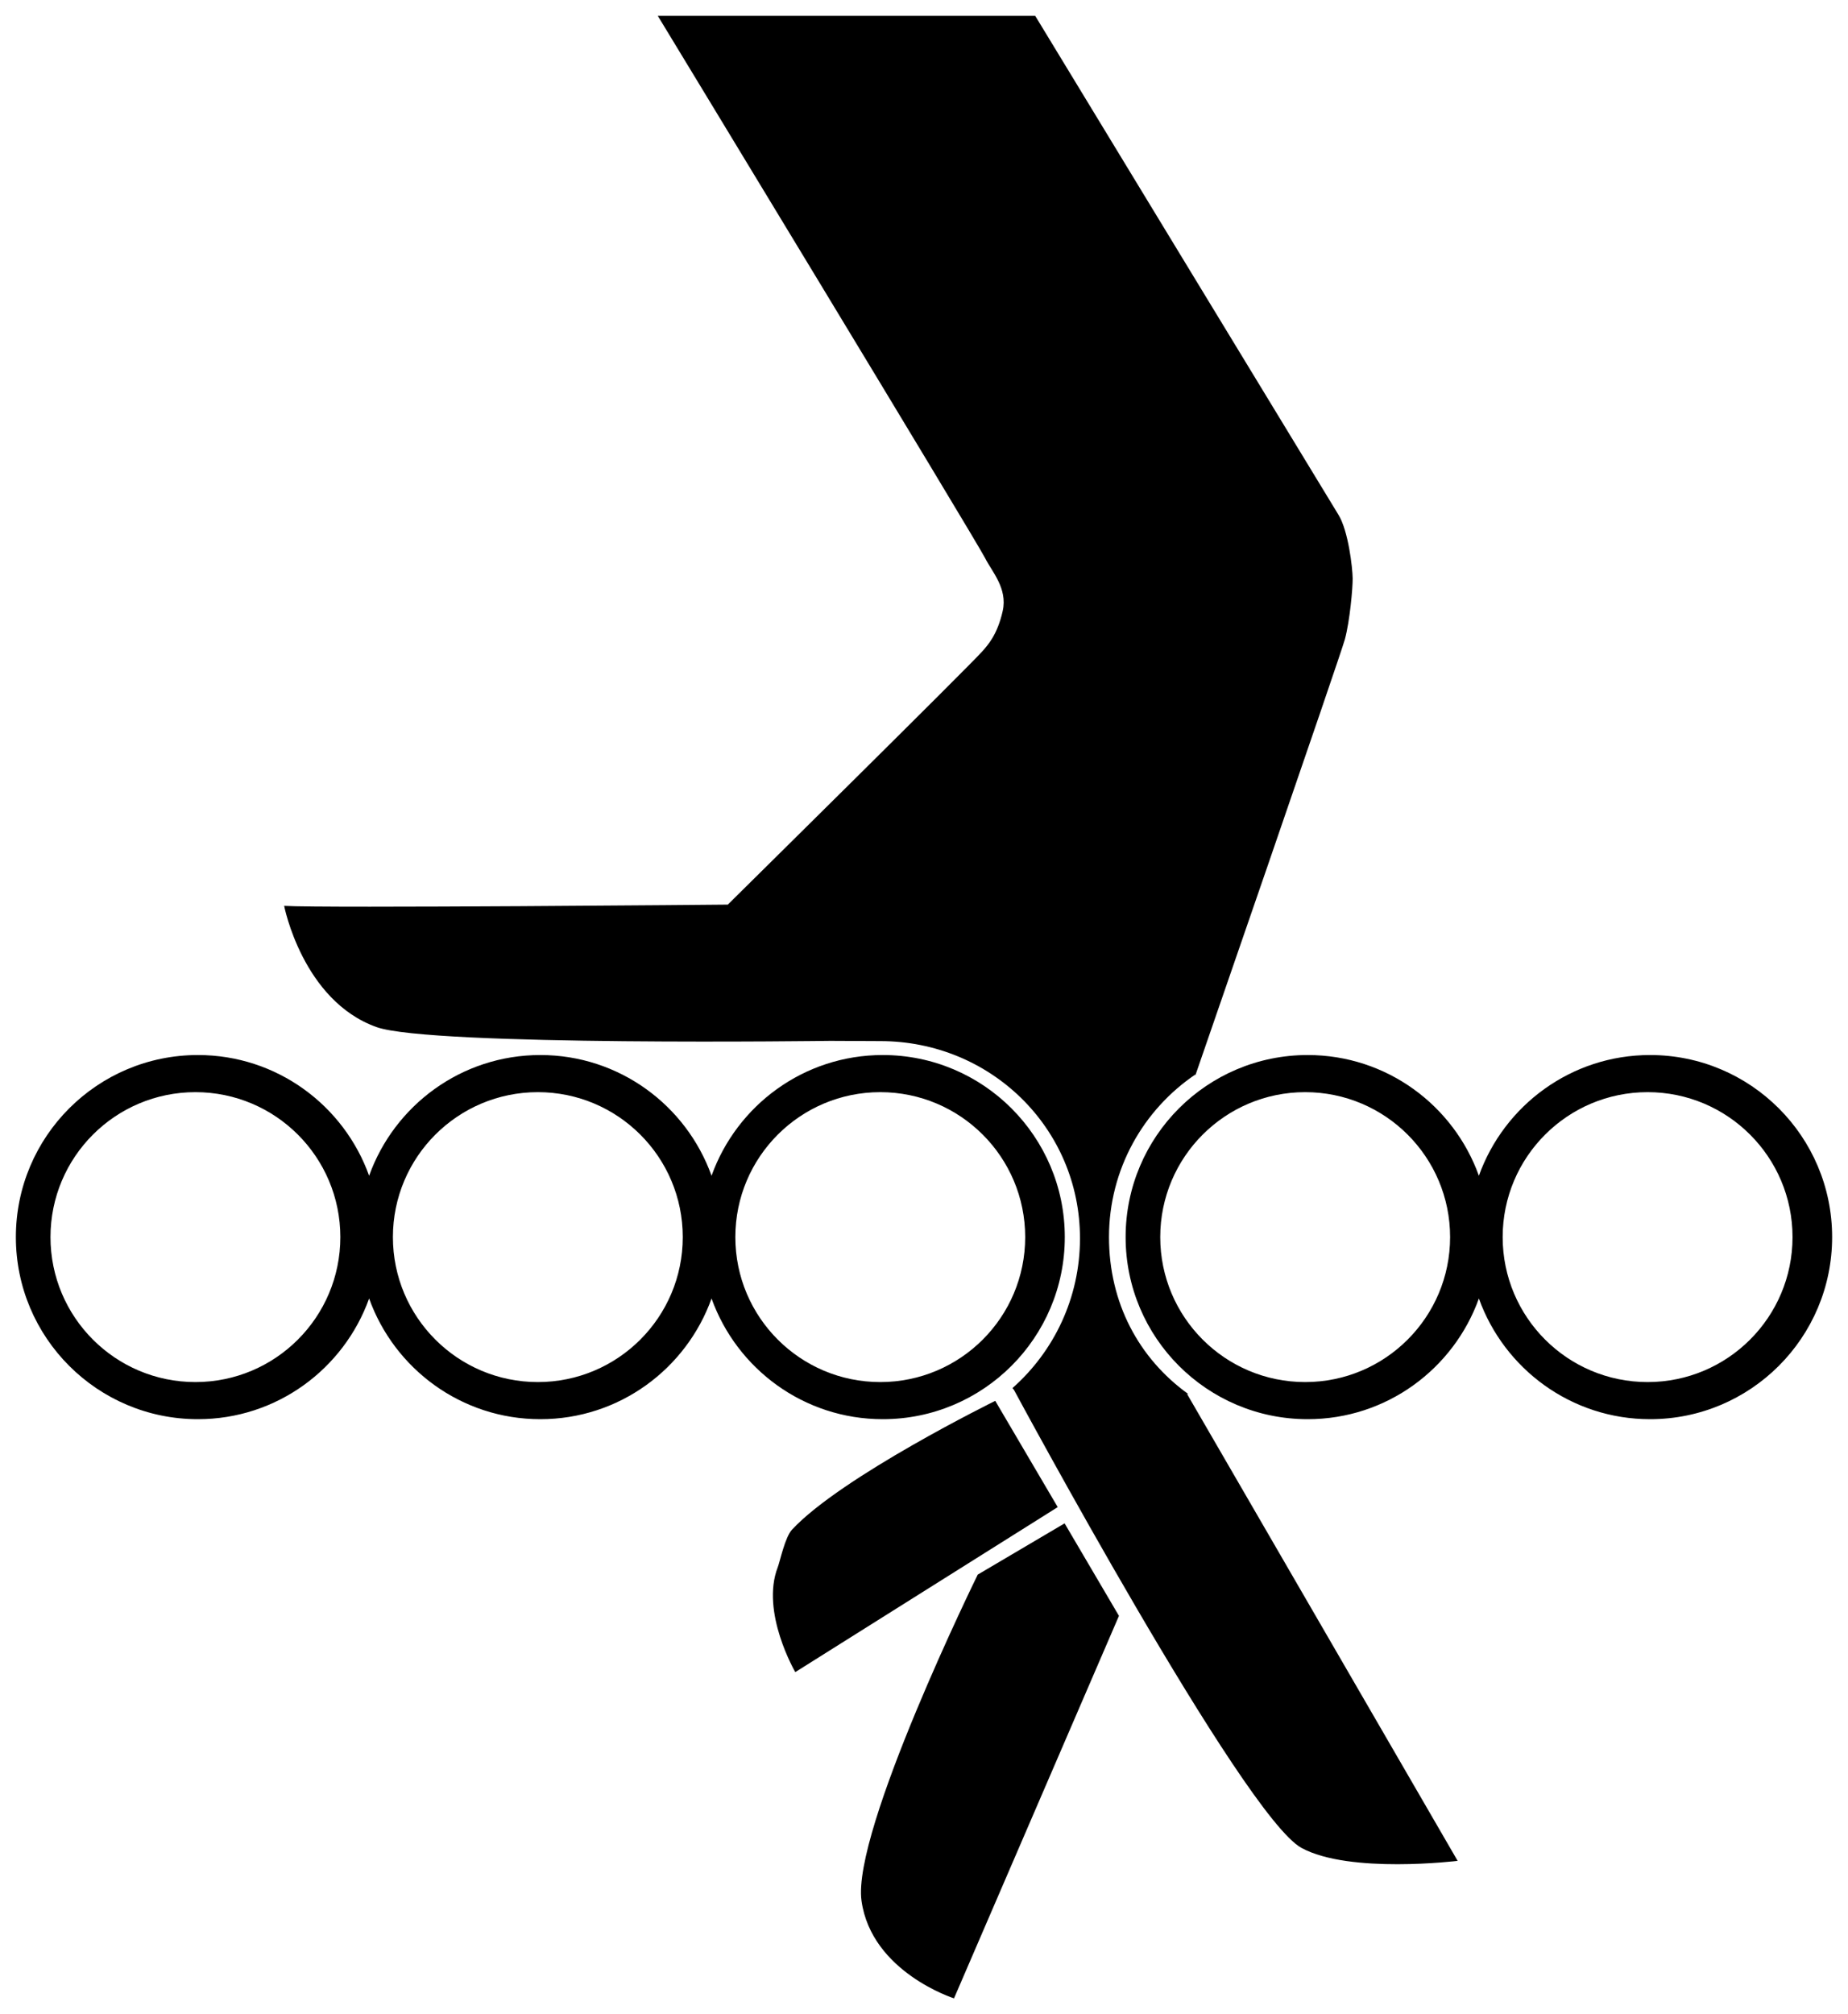
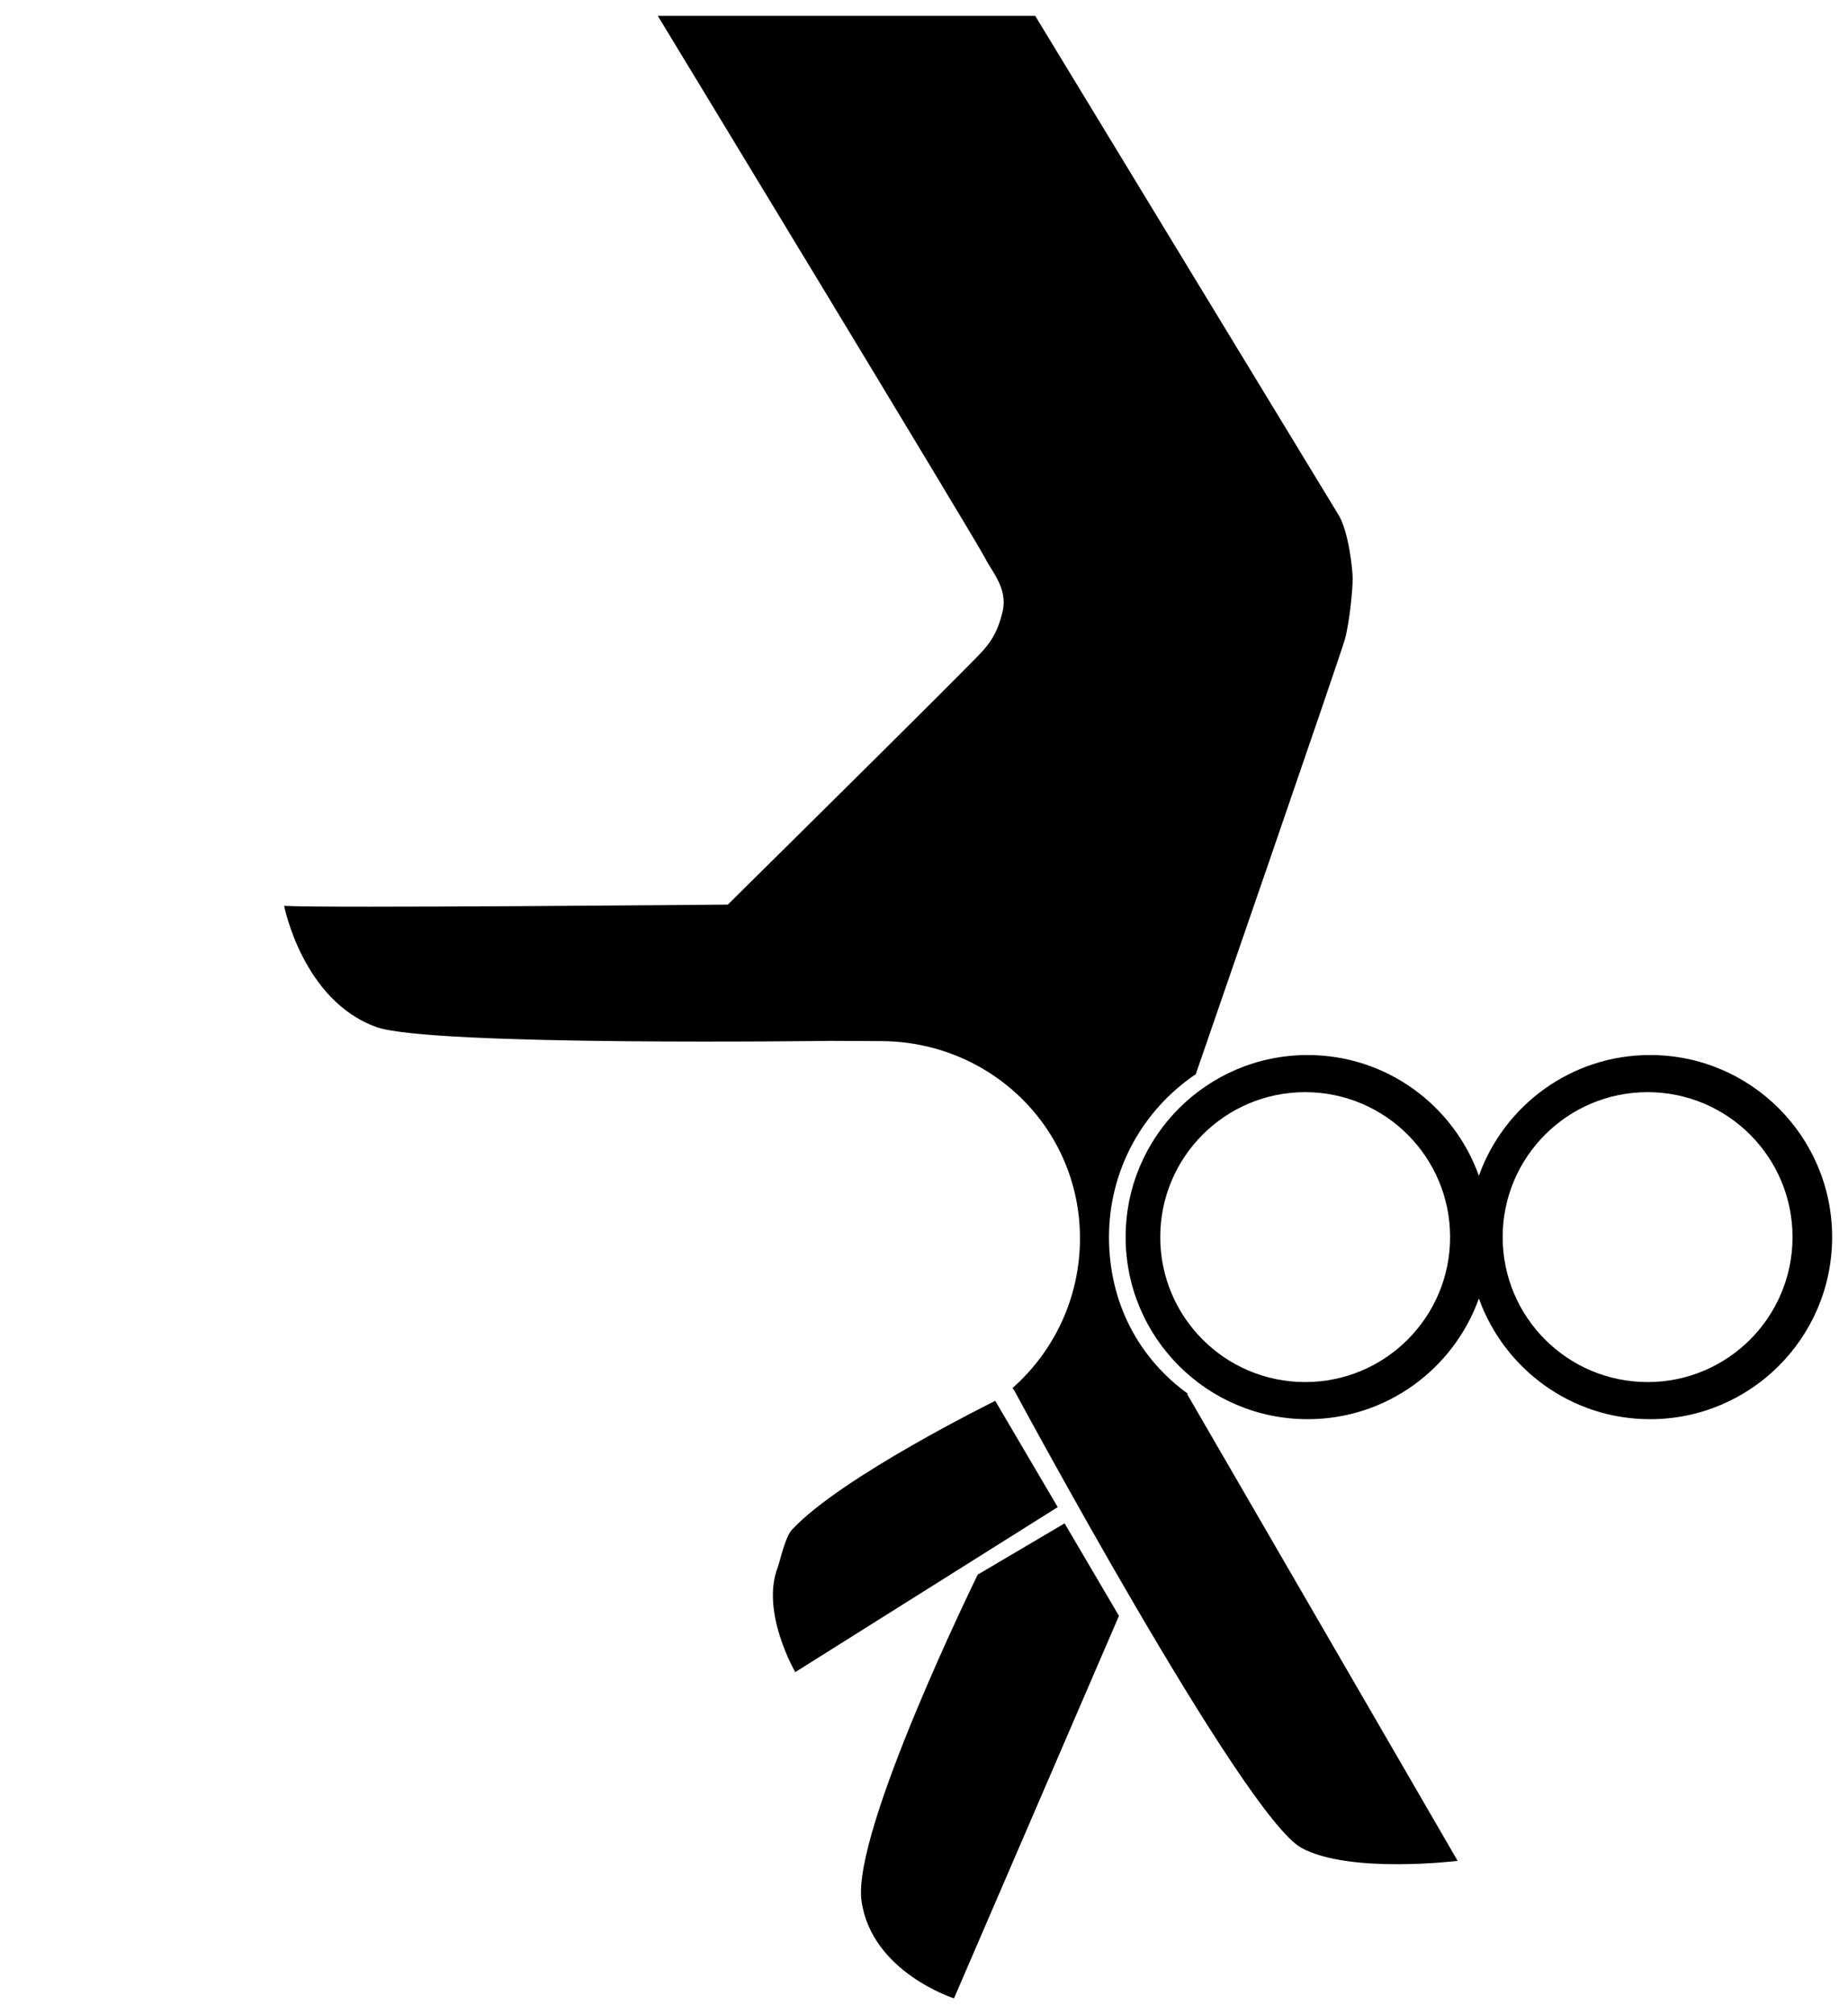
<svg xmlns="http://www.w3.org/2000/svg" xmlns:ns1="http://www.inkscape.org/namespaces/inkscape" xmlns:ns2="http://sodipodi.sourceforge.net/DTD/sodipodi-0.dtd" id="svg2" version="1.1" ns1:version="0.48+devel r12701" width="232.897" height="253.794" xml:space="preserve" viewBox="0 0 232.897 253.794" ns2:docname="roller_hazard.svg">
  <defs id="defs6" />
  <ns2:namedview pagecolor="#ffffff" bordercolor="#666666" borderopacity="1" objecttolerance="10" gridtolerance="10" guidetolerance="10" ns1:pageopacity="0" ns1:pageshadow="2" ns1:window-width="731" ns1:window-height="480" id="namedview4" showgrid="false" ns1:zoom="0.94480306" ns1:cx="116.44999" ns1:cy="126.89374" ns1:window-x="0" ns1:window-y="0" ns1:window-maximized="0" ns1:current-layer="g10" fit-margin-top="2" fit-margin-left="2" fit-margin-right="2" fit-margin-bottom="2" />
  <g id="g10" ns1:groupmode="layer" ns1:label="ink_ext_XXXXXX" transform="matrix(1.25,0,0,-1.25,2,251.794)">
    <g id="g12" transform="scale(0.1,0.1)">
      <path d="m 782.551,472.512 c 49.918,53.539 204.867,129.769 204.867,129.769 L 1050.41,495.18 785.816,328.859 c 0,0 -35.285,60.481 -17.64,105.84 2.199,5.672 7.246,30.164 14.375,37.813" style="fill:#000000;fill-opacity:1;fill-rule:nonzero;stroke:none" id="path14" ns1:connector-curvature="0" />
      <path d="m 969.77,427.141 87.57,51.66 54.81,-93.239 L 945.836,0 c 0,0 -83.16,26.461 -93.242,98.281 C 842.73,168.555 969.77,427.141 969.77,427.141" style="fill:#000000;fill-opacity:1;fill-rule:nonzero;stroke:none" id="path16" ns1:connector-curvature="0" />
      <path d="m 1181.92,609.238 c -49.87,35.91 -79.82,91.953 -79.82,158.098 0,68.277 34.6,128.465 87.2,164.012 l -0.29,-1.469 c 0,0 146.47,423.671 150.92,440.061 5,18.47 7.96,51.78 7.84,61.41 -0.14,10.78 -4.34,47.85 -14.29,64.04 -13.96,22.75 -305.75,502.96 -305.75,502.96 l -380.519,0 c 0,0 321.305,-529.2 330.125,-546.83 6.566,-13.15 22.684,-30.24 17.633,-52.93 -5.461,-24.59 -15.559,-34.93 -20.157,-40.32 -11.023,-12.9 -257.039,-255.77 -257.039,-255.77 0,0 -408.238,-3.79 -447.296,-1.26 0,0 18.621,-95.67 93.234,-122.224 54.543,-19.414 457.383,-13.86 457.383,-13.86 l 50.398,-0.242 c 111.203,0 201.358,-87.633 201.358,-198.84 0,-60.078 -26.32,-114.019 -68.05,-150.906 l 1.61,-2.051 c 0,0 231.1,-429.551 289.79,-461.476 48.57,-26.422 157.41,-13.039 157.41,-13.039 l -272.79,470.609 1.1,0.027" style="fill:#000000;fill-opacity:1;fill-rule:nonzero;stroke:none" id="path18" ns1:connector-curvature="0" />
-       <path d="m 1057.54,767.336 c 0,-101.363 -82.165,-183.531 -183.528,-183.531 -79.621,0 -147.207,50.789 -172.621,121.668 -25.411,-70.879 -92.996,-121.668 -172.618,-121.668 -79.617,0 -147.207,50.789 -172.621,121.668 -25.41,-70.879 -93,-121.668 -172.617,-121.668 C 82.172,583.805 0,665.973 0,767.336 c 0,101.359 82.172,183.539 183.535,183.539 79.617,0 147.207,-50.801 172.617,-121.68 25.414,70.879 93.004,121.68 172.621,121.68 79.622,0 147.207,-50.801 172.618,-121.68 25.414,70.879 93,121.68 172.621,121.68 101.363,0 183.528,-82.18 183.528,-183.539 z M 181.016,913.453 c -80.7,0 -146.114,-65.422 -146.114,-146.117 0,-80.695 65.414,-146.113 146.114,-146.113 80.699,0 146.117,65.418 146.117,146.113 0,80.695 -65.418,146.117 -146.117,146.117 z m 345.238,0 c -80.699,0 -146.117,-65.422 -146.117,-146.117 0,-80.695 65.418,-146.113 146.117,-146.113 80.695,0 146.113,65.418 146.113,146.113 0,80.695 -65.418,146.117 -146.113,146.117 z m 345.238,0 c -80.695,0 -146.109,-65.422 -146.109,-146.117 0,-80.695 65.414,-146.113 146.109,-146.113 80.699,0 146.118,65.418 146.118,146.113 0,80.695 -65.419,146.117 -146.118,146.117" style="fill:#000000;fill-opacity:1;fill-rule:nonzero;stroke:none" id="path20" ns1:connector-curvature="0" />
      <path d="m 1831.18,767.336 c 0,-101.363 -82.17,-183.531 -183.54,-183.531 -79.61,0 -147.19,50.789 -172.61,121.668 -25.42,-70.879 -92.99,-121.668 -172.62,-121.668 -101.36,0 -183.54,82.168 -183.54,183.531 0,101.359 82.18,183.539 183.54,183.539 79.63,0 147.2,-50.801 172.62,-121.68 25.42,70.879 93,121.68 172.61,121.68 101.37,0 183.54,-82.18 183.54,-183.539 z m -186.05,146.117 c -80.7,0 -146.12,-65.422 -146.12,-146.117 0,-80.695 65.42,-146.113 146.12,-146.113 80.69,0 146.12,65.418 146.12,146.113 0,80.695 -65.43,146.117 -146.12,146.117 z m -345.24,0 c -80.69,0 -146.12,-65.422 -146.12,-146.117 0,-80.695 65.43,-146.113 146.12,-146.113 80.7,0 146.12,65.418 146.12,146.113 0,80.695 -65.42,146.117 -146.12,146.117" style="fill:#000000;fill-opacity:1;fill-rule:nonzero;stroke:none" id="path22" ns1:connector-curvature="0" />
    </g>
  </g>
</svg>